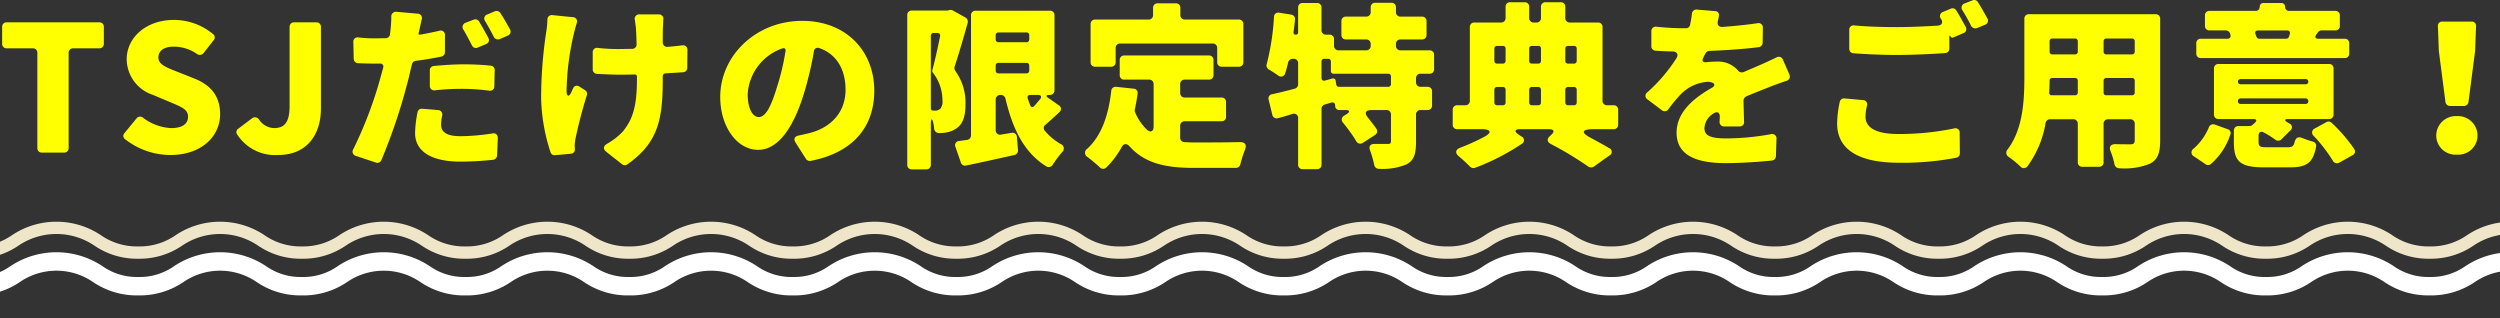
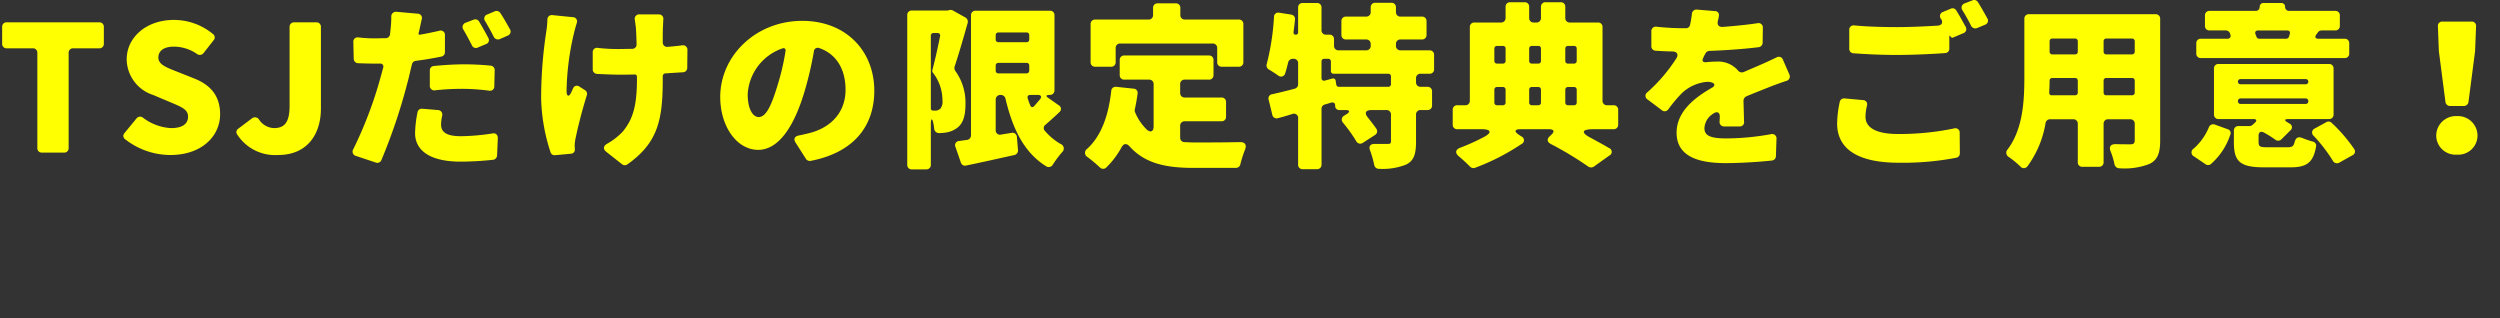
<svg xmlns="http://www.w3.org/2000/svg" width="407" height="51.844" viewBox="0 0 407 51.844">
  <rect x="0" y="0" width="407" height="51.844" fill="#333333" stroke="none" />
  <defs>
    <clipPath id="a">
-       <rect width="407" height="21" transform="translate(433 1084)" fill="#fff" stroke="#707070" stroke-width="1" />
-     </clipPath>
+       </clipPath>
  </defs>
  <g transform="translate(-433 -2375.156)">
    <path d="M-200.175,0h3.6a.709.709,0,0,0,.75-.75V-16.23a.709.709,0,0,1,.75-.75h4.23a.709.709,0,0,0,.75-.75v-2.73a.709.709,0,0,0-.75-.75H-205.9a.709.709,0,0,0-.75.75v2.73a.709.709,0,0,0,.75.75h4.23a.709.709,0,0,1,.75.75V-.75A.709.709,0,0,0-200.175,0Zm20.91.39c5.13,0,8.1-3.09,8.1-6.63,0-3-1.56-4.77-4.2-5.82l-2.64-1.05c-1.89-.75-3.21-1.2-3.21-2.37,0-1.14.96-1.77,2.52-1.77a6.648,6.648,0,0,1,3.78,1.2.758.758,0,0,0,1.05-.15l1.65-2.1a.672.672,0,0,0-.06-.96,9.97,9.97,0,0,0-6.42-2.34c-4.5,0-7.68,2.85-7.68,6.42a6.176,6.176,0,0,0,4.29,5.79l2.7,1.14c1.83.78,3,1.17,3,2.4,0,1.14-.87,1.86-2.76,1.86a8.218,8.218,0,0,1-4.56-1.68.741.741,0,0,0-1.08.12l-1.95,2.37a.657.657,0,0,0,.09.99A11.949,11.949,0,0,0-179.265.39Zm17.55,0c4.77,0,6.96-3.42,6.96-7.56V-20.46a.709.709,0,0,0-.75-.75h-3.6a.709.709,0,0,0-.75.75V-7.59c0,2.76-.9,3.6-2.55,3.6a3.046,3.046,0,0,1-2.4-1.35.784.784,0,0,0-1.17-.24L-168.2-3.9a.659.659,0,0,0-.18.96A7.351,7.351,0,0,0-161.715.39Zm37.74-20.46c-.45-.81-1.02-1.83-1.56-2.64a.744.744,0,0,0-.9-.3l-1.2.51a.705.705,0,0,0-.36,1.14c.48.81.99,1.71,1.38,2.52a.785.785,0,0,0,.99.36l1.29-.57A.7.7,0,0,0-123.975-20.07Zm-11.52.24c-1.05.24-2.07.45-3.12.63h-.06c-.15,0-.21-.06-.18-.24l.06-.24c.12-.45.27-1.26.45-2.01a.7.7,0,0,0-.69-.93l-3.39-.3a.765.765,0,0,0-.87.87,20.7,20.7,0,0,1-.15,2.25c-.03.18-.03.36-.06.57a.73.73,0,0,1-.63.6h-.06c-.54,0-1.11.03-1.65.03a22.331,22.331,0,0,1-2.79-.15.7.7,0,0,0-.84.78l.06,2.67a.743.743,0,0,0,.75.75c.78.03,1.68.06,2.79.06h.72a.491.491,0,0,1,.54.66l-.36,1.32a66.43,66.43,0,0,1-4.5,11.94.718.718,0,0,0,.42,1.11l3.24,1.08a.7.7,0,0,0,.9-.39,91.964,91.964,0,0,0,4.23-12.54c.27-.96.48-2.01.75-3.06a.734.734,0,0,1,.63-.57c1.44-.18,2.85-.42,4.14-.69a.713.713,0,0,0,.6-.72v-2.73A.7.7,0,0,0-135.5-19.83Zm7.98,1.14c-.42-.81-1.02-1.86-1.5-2.67a.71.71,0,0,0-.9-.27l-1.26.48a.741.741,0,0,0-.36,1.17c.48.81.96,1.74,1.38,2.55a.692.692,0,0,0,.93.33l1.35-.57A.671.671,0,0,0-127.515-18.69Zm-8.67,8.55a39.76,39.76,0,0,1,4.74-.24,34.267,34.267,0,0,1,4.08.3.7.7,0,0,0,.84-.75l.06-2.58a.711.711,0,0,0-.69-.75,42.724,42.724,0,0,0-4.29-.21c-1.62,0-3.42.12-4.92.27a.7.7,0,0,0-.66.72v2.46A.716.716,0,0,0-136.185-10.14Zm-2.85,3.6a19.125,19.125,0,0,0-.39,3.36c0,2.88,2.49,4.65,7.41,4.65a50.4,50.4,0,0,0,5.28-.3.743.743,0,0,0,.66-.72l.12-2.79c0-.57-.33-.87-.87-.78a35.316,35.316,0,0,1-5.16.45c-2.46,0-3.21-.75-3.21-1.92a6.944,6.944,0,0,1,.18-1.41.737.737,0,0,0-.69-.93l-2.55-.21A.7.7,0,0,0-139.035-6.54Zm43.08-10.92c-.72.09-1.5.18-2.34.24a.711.711,0,0,1-.81-.75c0-1.05,0-1.95.03-2.43.03-.39.03-.78.06-1.23a.726.726,0,0,0-.78-.87h-3.06a.728.728,0,0,0-.78.96l.15,1.14c.06.63.09,1.62.12,2.73a.709.709,0,0,1-.72.78c-.81,0-1.56.03-2.28.03a28.667,28.667,0,0,1-3.27-.18.7.7,0,0,0-.87.75v2.73a.736.736,0,0,0,.72.75c1.26.06,2.55.12,3.54.12.81,0,1.68,0,2.58-.03a.347.347,0,0,1,.36.36v.39c0,4.38-.66,6.54-2.31,8.55a10.7,10.7,0,0,1-2.55,1.98c-.63.36-.69.87-.12,1.32l2.55,2.01a.72.72,0,0,0,.87.03c5.01-3.54,5.76-7.29,5.76-13.86v-.48a.467.467,0,0,1,.45-.48l2.85-.18a.712.712,0,0,0,.69-.75l.03-2.85A.726.726,0,0,0-95.955-17.46Zm-21.93-4.2a13.854,13.854,0,0,1-.18,1.95,72.518,72.518,0,0,0-.84,10.92,30.264,30.264,0,0,0,1.53,8.73.692.692,0,0,0,.75.48l2.58-.24a.655.655,0,0,0,.63-.72l-.03-.66a7.289,7.289,0,0,1,.21-1.41c.33-1.59.96-4.14,1.77-6.72a.713.713,0,0,0-.3-.84l-.9-.57a.671.671,0,0,0-1.05.3l-.27.6c-.36.81-.75.75-.78-.12a43.37,43.37,0,0,1,1.2-9.45c.09-.42.27-1.05.45-1.65a.693.693,0,0,0-.63-.99l-3.3-.33A.712.712,0,0,0-117.885-21.66Zm42.84,23.01c7.02-1.35,10.38-5.64,10.38-11.43,0-6.42-4.56-11.37-11.73-11.37-7.56,0-13.35,5.7-13.35,12.39,0,4.8,2.7,8.61,6.18,8.61,3.33,0,5.85-3.81,7.53-9.45a56.376,56.376,0,0,0,1.53-6.54.637.637,0,0,1,.9-.57c2.76.96,4.26,3.42,4.26,6.78,0,3.69-2.4,6.21-6,7.08-.51.12-.99.24-1.59.36-.69.12-.93.57-.54,1.17l1.68,2.64A.754.754,0,0,0-75.045,1.35Zm-5.43-12.12c-.99,3.27-1.86,4.98-3,4.98-.96,0-1.8-1.29-1.8-3.72a8.382,8.382,0,0,1,5.61-7.44c.39-.15.63.06.54.48A38.7,38.7,0,0,1-80.475-10.77ZM-52.4-23.22l-.18.06h-.06l-.12.03h-5.79a.709.709,0,0,0-.75.75V1.98a.709.709,0,0,0,.75.75h2.34a.709.709,0,0,0,.75-.75V-4.68c0-.93.24-.99.42-.06a8.086,8.086,0,0,1,.12.84.783.783,0,0,0,.78.72A6.508,6.508,0,0,0-53-3.27a4.085,4.085,0,0,0,1.74-.69c1.02-.72,1.44-1.92,1.44-3.99a8.8,8.8,0,0,0-1.65-5.34.877.877,0,0,1-.12-.72c.69-2.04,1.47-4.77,2.13-7.11a.786.786,0,0,0-.36-.87l-2.04-1.14A.9.9,0,0,0-52.4-23.22Zm16.29,13.83a.733.733,0,0,0,.78-.75V-22.35a.709.709,0,0,0-.75-.75h-12.09a.709.709,0,0,0-.75.75V-2.82a.747.747,0,0,1-.63.75l-1.29.18a.679.679,0,0,0-.6.99l.87,2.52a.7.7,0,0,0,.87.48c2.34-.48,5.16-1.11,7.86-1.71a.757.757,0,0,0,.57-.81l-.18-2.13a.719.719,0,0,0-.9-.66L-44-2.94a.707.707,0,0,1-.9-.75V-8.67a.753.753,0,0,1,.81-.72.777.777,0,0,1,.78.6c1.17,4.95,3.03,8.79,6.66,11.04a.759.759,0,0,0,1.05-.3A18.391,18.391,0,0,1-34.1-.06a.79.79,0,0,0-.24-1.35,9.747,9.747,0,0,1-2.55-2.13.641.641,0,0,1,.09-.99c.72-.63,1.5-1.32,2.25-2.04a.674.674,0,0,0-.09-1.14l-1.71-1.2c-.42-.27-.36-.48.18-.48Zm-3.33-9.72v.69a.425.425,0,0,1-.45.45h-4.56a.425.425,0,0,1-.45-.45v-.69a.425.425,0,0,1,.45-.45h4.56A.425.425,0,0,1-39.435-19.11Zm-15.57-.36h.6a.418.418,0,0,1,.45.54c-.36,1.83-.84,3.96-1.26,5.52a.478.478,0,0,0,.09.39,7.3,7.3,0,0,1,1.56,4.5,1.879,1.879,0,0,1-.39,1.44h-.06a1,1,0,0,1-.72.24h-.36a.347.347,0,0,1-.36-.36V-19.02A.425.425,0,0,1-55.005-19.47Zm10.56,4.86h4.56a.425.425,0,0,1,.45.45v.81a.425.425,0,0,1-.45.45h-4.56a.425.425,0,0,1-.45-.45v-.81A.425.425,0,0,1-44.445-14.61Zm6.78,5.91c-.3.36-.6.72-.93,1.08-.27.33-.57.27-.69-.12a9.046,9.046,0,0,1-.39-1.08c-.12-.33.06-.57.42-.57h1.23C-37.515-9.39-37.365-9.09-37.665-8.7Zm13.05-9.06h15.03a.709.709,0,0,1,.75.75v2.28a.709.709,0,0,0,.75.75h2.76a.709.709,0,0,0,.75-.75v-6.18a.709.709,0,0,0-.75-.75h-8.76a.709.709,0,0,1-.75-.75v-1.14a.709.709,0,0,0-.75-.75h-2.94a.709.709,0,0,0-.75.75v1.14a.709.709,0,0,1-.75.75H-28.7a.709.709,0,0,0-.75.75v6.18a.709.709,0,0,0,.75.75h2.58a.709.709,0,0,0,.75-.75v-2.28A.709.709,0,0,1-24.615-17.76Zm10.5,12.66h5.97a.709.709,0,0,0,.75-.75V-8.22a.709.709,0,0,0-.75-.75h-5.97a.709.709,0,0,1-.75-.75v-1.41a.709.709,0,0,1,.75-.75h3.93a.709.709,0,0,0,.75-.75v-2.43a.709.709,0,0,0-.75-.75h-13.77a.709.709,0,0,0-.75.75v2.43a.709.709,0,0,0,.75.75h4.02a.709.709,0,0,1,.75.75v6.87c0,.78-.45,1.05-1.05.57a8.282,8.282,0,0,1-1.98-2.91.755.755,0,0,1-.03-.45c.18-.81.33-1.65.45-2.55a.675.675,0,0,0-.66-.81l-2.82-.3a.711.711,0,0,0-.81.69c-.45,3.96-1.59,7.26-3.9,9.39a.787.787,0,0,0,.03,1.35,23.771,23.771,0,0,1,2.01,1.68.726.726,0,0,0,1.05.03,13.986,13.986,0,0,0,2.46-3.24c.36-.72.87-.75,1.38-.15,2.55,2.79,6,3.45,10.44,3.45h6.81a.743.743,0,0,0,.75-.63,19.159,19.159,0,0,1,.75-2.34c.3-.78.03-1.23-.81-1.23-2.4.06-5.79.06-7.26.06-.63,0-1.23-.03-1.83-.06a.7.7,0,0,1-.66-.72V-4.35A.709.709,0,0,1-14.115-5.1Zm40.59-8.49V-15.9a.709.709,0,0,0-.75-.75h-4.71a.709.709,0,0,1-.75-.75v-.27a.709.709,0,0,1,.75-.75h3.48a.709.709,0,0,0,.75-.75v-2.22a.709.709,0,0,0-.75-.75h-3.48a.709.709,0,0,1-.75-.75v-.75a.709.709,0,0,0-.75-.75H16.9a.709.709,0,0,0-.75.75v.75a.709.709,0,0,1-.75.75h-3.27a.709.709,0,0,0-.75.75v2.22a.709.709,0,0,0,.75.75H15.4a.709.709,0,0,1,.75.75v.27a.709.709,0,0,1-.75.75h-4.47a.709.709,0,0,1-.75-.75v-1.05a.709.709,0,0,0-.75-.75h-.54a.709.709,0,0,1-.75-.75v-3.66a.709.709,0,0,0-.75-.75H5.085a.709.709,0,0,0-.75.75v4.02a.362.362,0,0,1-.39.39.331.331,0,0,1-.36-.36v-.06c.09-.69.18-1.35.24-2.04a.717.717,0,0,0-.63-.81l-1.92-.3a.689.689,0,0,0-.87.69,39.6,39.6,0,0,1-1.17,7.62.773.773,0,0,0,.33.93c.48.27,1.02.63,1.5.96a.7.7,0,0,0,1.17-.36c.18-.54.33-1.14.48-1.77a.774.774,0,0,1,.75-.57h.15a.693.693,0,0,1,.72.72v3.42a.738.738,0,0,1-.54.72c-1.35.36-2.58.66-3.66.9a.689.689,0,0,0-.6.9l.6,2.46a.709.709,0,0,0,.93.54c.72-.18,1.5-.42,2.28-.66a.692.692,0,0,1,.99.72v7.5a.709.709,0,0,0,.75.75h2.31a.709.709,0,0,0,.75-.75V-7.11a.714.714,0,0,1,.54-.72l.99-.3c.42-.12.69.06.69.48a.662.662,0,0,0,.72.72h.9c.78,0,.87.27.21.69L11.8-6a.725.725,0,0,0-.15,1.14,25.084,25.084,0,0,1,2.13,2.97.742.742,0,0,0,1.14.27l1.95-1.26a.7.7,0,0,0,.21-.99c-.36-.54-.87-1.17-1.35-1.8-.66-.75-.45-1.26.57-1.26h2.4a.709.709,0,0,1,.75.75v4.32c0,.39-.15.45-.6.45h-2.04c-.75-.03-1.02.42-.75,1.08a17.97,17.97,0,0,1,.66,2.31.756.756,0,0,0,.78.66,10.309,10.309,0,0,0,4.41-.69c1.29-.63,1.62-1.74,1.62-3.72V-6.18a.709.709,0,0,1,.75-.75h1.11a.709.709,0,0,0,.75-.75V-9.96a.709.709,0,0,0-.75-.75h-1.11a.709.709,0,0,1-.75-.75v-.63a.709.709,0,0,1,.75-.75h1.44A.709.709,0,0,0,26.475-13.59ZM19-10.71h-8.01a.43.43,0,0,1-.45-.39l-.09-.57a.423.423,0,0,0-.54-.39l-1.2.33a.42.42,0,0,1-.57-.45v-2.64a.425.425,0,0,1,.45-.45h.63a.425.425,0,0,1,.45.45v1.53a.425.425,0,0,0,.45.45H19a.425.425,0,0,1,.45.45v1.23A.425.425,0,0,1,19-10.71Zm36.69,3h-1.05a.709.709,0,0,1-.75-.75V-20.43a.709.709,0,0,0-.75-.75h-4.56a.709.709,0,0,1-.75-.75v-1.8a.709.709,0,0,0-.75-.75h-2.46a.709.709,0,0,0-.75.75v1.8a.709.709,0,0,1-.75.75H42.7a.709.709,0,0,1-.75-.75v-1.8a.709.709,0,0,0-.75-.75h-2.34a.709.709,0,0,0-.75.75v1.8a.709.709,0,0,1-.75.75h-4.32a.709.709,0,0,0-.75.75V-8.46a.709.709,0,0,1-.75.75h-1.29a.709.709,0,0,0-.75.75v2.4a.709.709,0,0,0,.75.75h3.99c1.53,0,1.68.57.36,1.26a34.125,34.125,0,0,1-3.84,1.74c-.81.3-.93.84-.27,1.41.66.54,1.32,1.17,1.83,1.68a.769.769,0,0,0,.78.21,36.465,36.465,0,0,0,7.62-3.9.662.662,0,0,0,0-1.2l-.45-.3c-.81-.54-.69-.9.27-.9h4.62c.84,0,.99.39.36.93l-.21.21c-.51.45-.45.93.15,1.26a56.472,56.472,0,0,1,6.12,3.69.817.817,0,0,0,.9,0L55,.48a.663.663,0,0,0-.06-1.23c-.81-.48-1.8-1.02-2.85-1.59-1.77-.9-1.65-1.47.36-1.47h3.24a.709.709,0,0,0,.75-.75v-2.4A.709.709,0,0,0,55.695-7.71Zm-17.58-9.21v1.98a.425.425,0,0,1-.45.45h-.93a.425.425,0,0,1-.45-.45v-1.98a.425.425,0,0,1,.45-.45h.93A.425.425,0,0,1,38.115-16.92Zm5.76,0v1.98a.425.425,0,0,1-.45.45H42.4a.425.425,0,0,1-.45-.45v-1.98a.425.425,0,0,1,.45-.45h1.02A.425.425,0,0,1,43.875-16.92Zm5.82,0v1.98a.425.425,0,0,1-.45.45h-.96a.425.425,0,0,1-.45-.45v-1.98a.425.425,0,0,1,.45-.45h.96A.425.425,0,0,1,49.695-16.92Zm-12.96,6.24h.93a.425.425,0,0,1,.45.45v2.07a.425.425,0,0,1-.45.45h-.93a.425.425,0,0,1-.45-.45v-2.07A.425.425,0,0,1,36.735-10.68Zm6.69,2.97H42.4a.425.425,0,0,1-.45-.45v-2.07a.425.425,0,0,1,.45-.45h1.02a.425.425,0,0,1,.45.45v2.07A.425.425,0,0,1,43.425-7.71Zm4.86-2.97h.96a.425.425,0,0,1,.45.45v2.07a.425.425,0,0,1-.45.45h-.96a.425.425,0,0,1-.45-.45v-2.07A.425.425,0,0,1,48.285-10.68Zm28.65,5.64-.09-3.39a.8.8,0,0,1,.45-.72c1.32-.57,2.52-1.02,3.48-1.41.81-.33,2.04-.78,3.03-1.11a.737.737,0,0,0,.51-1.05l-1.05-2.4a.709.709,0,0,0-1.02-.39c-.93.45-1.89.9-2.88,1.32-.81.36-1.56.66-2.43,1.05a.807.807,0,0,1-1.02-.27,4.26,4.26,0,0,0-3.36-1.41c-.45,0-1.11.03-1.68.09-.66.09-.87-.21-.54-.75v-.06c.09-.21.21-.39.3-.57a.805.805,0,0,1,.66-.45c2.64-.09,5.61-.3,8.01-.6a.747.747,0,0,0,.66-.75l.03-2.4a.707.707,0,0,0-.9-.75c-1.8.27-3.72.45-5.64.6-.66.03-.93-.36-.78-.99a5.674,5.674,0,0,0,.15-.69v-.06a.645.645,0,0,0-.66-.84l-2.88-.24a.741.741,0,0,0-.84.72,16.806,16.806,0,0,1-.3,1.77.648.648,0,0,1-.66.54h-.57a40.8,40.8,0,0,1-4.2-.24.726.726,0,0,0-.87.78v2.37a.707.707,0,0,0,.66.75c.9.06,1.92.12,2.79.12.72.03,1.02.48.63,1.11a26.539,26.539,0,0,1-4.74,5.55.688.688,0,0,0,.06,1.17l2.31,1.74a.709.709,0,0,0,1.05-.15,25.071,25.071,0,0,1,2.16-2.58,6.8,6.8,0,0,1,4.17-1.89,2.129,2.129,0,0,1,.87.15c.45.18.36.57-.09.81-2.91,1.65-5.76,3.93-5.76,7.32,0,3.75,3.33,4.95,7.98,4.95,2.49,0,5.64-.21,7.53-.42a.714.714,0,0,0,.66-.69l.09-2.82a.706.706,0,0,0-.9-.78,41,41,0,0,1-7.29.69c-2.64,0-3.54-.48-3.54-1.68A2.951,2.951,0,0,1,71.9-6.33c.66-.48,1.14-.21,1.08.6,0,.24-.03.45-.03.66a.711.711,0,0,0,.75.81h2.49A.689.689,0,0,0,76.935-5.04Zm35.58-18.09c.48.78.99,1.68,1.38,2.49a.785.785,0,0,0,.99.36l1.29-.54a.7.7,0,0,0,.36-1.05c-.45-.81-1.02-1.83-1.53-2.64a.71.71,0,0,0-.9-.27l-1.23.48A.727.727,0,0,0,112.515-23.13Zm-3.48,1.41c.33.54.09.99-.54,1.05-2.04.12-4.5.24-6.63.24-2.67,0-5.01-.09-6.96-.27a.7.7,0,0,0-.84.75v3.03a.712.712,0,0,0,.69.75c2.13.15,4.41.27,7.14.27,2.43,0,5.7-.15,7.77-.3a.711.711,0,0,0,.69-.75v-1.92c0-.18.06-.24.15-.09.03.03.03.06.06.06a.31.31,0,0,0,.45.15l1.62-.69a.7.7,0,0,0,.39-1.02c-.45-.81-1.02-1.86-1.53-2.67a.691.691,0,0,0-.9-.3l-1.23.51a.727.727,0,0,0-.36,1.17ZM92.505-8.22a17.5,17.5,0,0,0-.42,3.48c0,4.05,3.21,6.39,10.05,6.39a46.108,46.108,0,0,0,9.33-.81.713.713,0,0,0,.6-.72l-.03-3.3a.7.7,0,0,0-.93-.75,43.662,43.662,0,0,1-9.12.9c-3.84,0-5.28-1.2-5.28-2.79a7.662,7.662,0,0,1,.24-1.83.685.685,0,0,0-.66-.9l-2.97-.27A.717.717,0,0,0,92.505-8.22Zm51.42-14.31h-20.61a.709.709,0,0,0-.75.75v9.45c0,3.75-.18,8.43-2.73,11.82a.787.787,0,0,0,.21,1.23,15.794,15.794,0,0,1,1.86,1.53.731.731,0,0,0,1.17-.03,16.364,16.364,0,0,0,2.94-7.02.743.743,0,0,1,.75-.63h3.75a.709.709,0,0,1,.75.75V1.56a.709.709,0,0,0,.75.75h2.7a.709.709,0,0,0,.75-.75V-4.68a.709.709,0,0,1,.75-.75h3.57a.709.709,0,0,1,.75.75v2.67c0,.51-.21.66-.72.66-.36,0-1.38,0-2.4-.03-.81,0-1.11.42-.81,1.17a11.883,11.883,0,0,1,.63,2.1.8.8,0,0,0,.78.66,11.191,11.191,0,0,0,4.95-.72c1.26-.63,1.71-1.71,1.71-3.78V-21.78A.709.709,0,0,0,143.925-22.53Zm-12.66,4.41v1.68a.425.425,0,0,1-.45.45h-3.69a.425.425,0,0,1-.45-.45v-1.68a.425.425,0,0,1,.45-.45h3.69A.425.425,0,0,1,131.265-18.12Zm8.82,2.13h-4.17a.425.425,0,0,1-.45-.45v-1.68a.425.425,0,0,1,.45-.45h4.17a.425.425,0,0,1,.45.45v1.68A.425.425,0,0,1,140.085-15.99Zm-13.47,6.18c.03-.66.06-1.29.06-1.89a.425.425,0,0,1,.45-.45h3.69a.425.425,0,0,1,.45.45v1.92a.425.425,0,0,1-.45.45h-3.75A.407.407,0,0,1,126.615-9.81Zm8.85.03V-11.7a.425.425,0,0,1,.45-.45h4.17a.425.425,0,0,1,.45.45v1.92a.425.425,0,0,1-.45.45h-4.17A.425.425,0,0,1,135.465-9.78Zm39.24-8.76h-4.26c-.51,0-.63-.27-.36-.66l.24-.33c.03-.03.03-.03.03-.06a.783.783,0,0,1,.6-.3h2.22a.709.709,0,0,0,.75-.75v-1.68a.709.709,0,0,0-.75-.75h-7.5a.63.63,0,0,1-.66-.66.615.615,0,0,0-.63-.63h-2.85a.623.623,0,0,0-.66.63.623.623,0,0,1-.63.66h-7.53a.709.709,0,0,0-.75.75v1.68a.709.709,0,0,0,.75.75h2.64a.74.74,0,0,1,.69.48l.06.18c.12.42-.06.69-.51.69h-4.29a.709.709,0,0,0-.75.75v1.65a.709.709,0,0,0,.75.75h23.4a.709.709,0,0,0,.75-.75v-1.65A.709.709,0,0,0,174.705-18.54Zm-8.94-.72-.12.39a.481.481,0,0,1-.42.33h-4.44a.478.478,0,0,1-.45-.36,3.365,3.365,0,0,0-.15-.39c-.12-.36.06-.6.45-.6h4.68C165.735-19.89,165.885-19.65,165.765-19.26ZM162.135-.87c-1.2,0-1.44-.09-1.44-.9v-.99c0-.57.36-.78.87-.51a16.765,16.765,0,0,1,1.86,1.17.745.745,0,0,0,1.02-.09l1.41-1.41a.647.647,0,0,0-.09-1.11l-.3-.18c-.63-.36-.6-.57.15-.57h6.54a.709.709,0,0,0,.75-.75v-7.47a.709.709,0,0,0-.75-.75h-17.97a.709.709,0,0,0-.75.75v7.47a.709.709,0,0,0,.75.75h5.7c.48,0,.57.24.24.57l-.39.36a.783.783,0,0,1-.51.21h-1.8a.709.709,0,0,0-.75.75v1.86c0,3.12.93,4.11,4.95,4.11h4.2c2.67,0,3.75-.72,4.23-3.36a.679.679,0,0,0-.57-.84c-.54-.15-1.11-.36-1.65-.57-.72-.3-1.11-.03-1.29.72-.15.63-.45.78-1.11.78Zm-4.38-11.1h10.62a.41.41,0,0,1,.42.42.41.41,0,0,1-.42.42h-10.62a.41.41,0,0,1-.42-.42A.41.41,0,0,1,157.755-11.97Zm.03,3.15h10.56a.425.425,0,0,1,.45.45.425.425,0,0,1-.45.45h-10.56a.425.425,0,0,1-.45-.45A.425.425,0,0,1,157.785-8.82Zm11.88,6.09a25.355,25.355,0,0,1,3.12,4.05.762.762,0,0,0,1.08.3L176,.42a.664.664,0,0,0,.27-.99,25.311,25.311,0,0,0-3.69-4.29.721.721,0,0,0-.87-.09l-1.86,1.02A.709.709,0,0,0,169.665-2.73ZM152.9,1.89a10.811,10.811,0,0,0,3.18-4.77.651.651,0,0,0-.42-.93l-2.07-.75a.753.753,0,0,0-.99.45,9.347,9.347,0,0,1-2.46,3.45A.726.726,0,0,0,150.2.63l1.86,1.26A.721.721,0,0,0,152.9,1.89Zm38.97-9.48h2.25a.747.747,0,0,0,.75-.66l1.08-8.31v-.06l.15-3.93a.689.689,0,0,0-.75-.78h-4.71a.689.689,0,0,0-.75.78l.15,3.93v.06l1.08,8.31A.747.747,0,0,0,191.865-7.59Zm1.11,7.92a3.125,3.125,0,0,0,3.36-3.12,3.184,3.184,0,0,0-3.36-3.15,3.184,3.184,0,0,0-3.36,3.15A3.125,3.125,0,0,0,192.975.33Z" transform="translate(640 2400)" fill="#ffff01" />
    <g transform="translate(0 1322)" clip-path="url(#a)">
      <path d="M813.01,10.28a12.726,12.726,0,0,1-7.443-2.228,10.562,10.562,0,0,0-11.786,0,12.726,12.726,0,0,1-7.443,2.228A12.713,12.713,0,0,1,778.9,8.052a10.55,10.55,0,0,0-11.778,0,12.717,12.717,0,0,1-7.44,2.228,12.714,12.714,0,0,1-7.44-2.229,10.543,10.543,0,0,0-11.773,0,12.705,12.705,0,0,1-7.437,2.229,12.714,12.714,0,0,1-7.44-2.228,10.547,10.547,0,0,0-11.776,0,12.711,12.711,0,0,1-7.439,2.229,12.712,12.712,0,0,1-7.439-2.229,10.547,10.547,0,0,0-11.776,0,12.713,12.713,0,0,1-7.438,2.228,12.712,12.712,0,0,1-7.439-2.229,10.544,10.544,0,0,0-11.774,0,12.709,12.709,0,0,1-7.438,2.229,12.709,12.709,0,0,1-7.438-2.229,10.544,10.544,0,0,0-11.774,0,12.712,12.712,0,0,1-7.439,2.229,12.709,12.709,0,0,1-7.438-2.229,10.539,10.539,0,0,0-11.771,0,12.7,12.7,0,0,1-7.435,2.229,12.709,12.709,0,0,1-7.438-2.229,10.542,10.542,0,0,0-11.773,0,12.709,12.709,0,0,1-7.438,2.229A12.711,12.711,0,0,1,565.7,8.051a10.542,10.542,0,0,0-11.773,0,12.709,12.709,0,0,1-7.438,2.229,12.709,12.709,0,0,1-7.438-2.229,10.544,10.544,0,0,0-11.774,0,12.712,12.712,0,0,1-7.439,2.229A12.709,12.709,0,0,1,512.4,8.052a10.542,10.542,0,0,0-11.773,0,12.708,12.708,0,0,1-7.438,2.229,12.709,12.709,0,0,1-7.438-2.229,10.542,10.542,0,0,0-11.773,0,12.709,12.709,0,0,1-7.438,2.229A12.706,12.706,0,0,1,459.1,8.051a10.542,10.542,0,0,0-11.773,0,12.709,12.709,0,0,1-7.437,2.228,12.707,12.707,0,0,1-7.437-2.228,10.542,10.542,0,0,0-11.773,0,12.712,12.712,0,0,1-7.439,2.229,12.705,12.705,0,0,1-7.437-2.229,10.539,10.539,0,0,0-11.771,0A12.709,12.709,0,0,1,386.6,10.28a12.706,12.706,0,0,1-7.437-2.229,10.539,10.539,0,0,0-11.771,0,12.705,12.705,0,0,1-7.437,2.229,12.708,12.708,0,0,1-7.438-2.229,10.538,10.538,0,0,0-11.769,0,12.705,12.705,0,0,1-7.437,2.229,12.707,12.707,0,0,1-7.437-2.228,10.539,10.539,0,0,0-11.77,0,12.706,12.706,0,0,1-7.437,2.229,12.7,12.7,0,0,1-7.436-2.229,10.537,10.537,0,0,0-11.769,0,12.706,12.706,0,0,1-7.437,2.229,12.706,12.706,0,0,1-7.437-2.229,10.537,10.537,0,0,0-11.769,0,12.7,12.7,0,0,1-7.435,2.229,12.706,12.706,0,0,1-7.437-2.229,10.539,10.539,0,0,0-11.77,0,12.709,12.709,0,0,1-7.438,2.229A12.7,12.7,0,0,1,219.3,8.051a10.534,10.534,0,0,0-11.767,0A12.7,12.7,0,0,1,200.1,10.28a12.706,12.706,0,0,1-7.437-2.229,10.538,10.538,0,0,0-11.769,0,12.708,12.708,0,0,1-7.438,2.229,12.7,12.7,0,0,1-7.435-2.229,10.534,10.534,0,0,0-11.767,0,12.7,12.7,0,0,1-7.434,2.229,12.7,12.7,0,0,1-7.436-2.229,10.536,10.536,0,0,0-11.768,0,12.7,12.7,0,0,1-7.436,2.229,12.706,12.706,0,0,1-7.437-2.229,10.534,10.534,0,0,0-11.767,0,12.7,12.7,0,0,1-7.434,2.229A12.7,12.7,0,0,1,86.11,8.051a10.531,10.531,0,0,0-11.765,0A12.7,12.7,0,0,1,66.91,10.28a12.7,12.7,0,0,1-7.436-2.229,9.771,9.771,0,0,0-5.884-1.8v-3a12.7,12.7,0,0,1,7.436,2.229,9.772,9.772,0,0,0,5.884,1.8,9.769,9.769,0,0,0,5.883-1.8,13.514,13.514,0,0,1,14.869,0,9.767,9.767,0,0,0,5.882,1.8,9.766,9.766,0,0,0,5.882-1.8,13.517,13.517,0,0,1,14.871,0,9.775,9.775,0,0,0,5.885,1.8,9.773,9.773,0,0,0,5.884-1.8,13.519,13.519,0,0,1,14.872,0,9.772,9.772,0,0,0,5.884,1.8,9.767,9.767,0,0,0,5.882-1.8,13.517,13.517,0,0,1,14.871,0,9.77,9.77,0,0,0,5.883,1.8,9.777,9.777,0,0,0,5.886-1.8,13.521,13.521,0,0,1,14.872,0,9.774,9.774,0,0,0,5.885,1.8,9.769,9.769,0,0,0,5.883-1.8,13.517,13.517,0,0,1,14.871,0,9.77,9.77,0,0,0,5.883,1.8,9.778,9.778,0,0,0,5.886-1.8,13.522,13.522,0,0,1,14.873,0,9.774,9.774,0,0,0,5.885,1.8,9.769,9.769,0,0,0,5.883-1.8,13.52,13.52,0,0,1,14.873,0,9.774,9.774,0,0,0,5.885,1.8,9.774,9.774,0,0,0,5.885-1.8,13.52,13.52,0,0,1,14.873,0,9.772,9.772,0,0,0,5.884,1.8,9.774,9.774,0,0,0,5.885-1.8,13.522,13.522,0,0,1,14.874,0,9.775,9.775,0,0,0,5.885,1.8,9.774,9.774,0,0,0,5.885-1.8,13.521,13.521,0,0,1,14.872,0,9.777,9.777,0,0,0,5.886,1.8,9.774,9.774,0,0,0,5.885-1.8,13.522,13.522,0,0,1,14.874,0,9.775,9.775,0,0,0,5.885,1.8,9.778,9.778,0,0,0,5.886-1.8,13.522,13.522,0,0,1,14.873,0,9.775,9.775,0,0,0,5.885,1.8,9.779,9.779,0,0,0,5.887-1.8,13.525,13.525,0,0,1,14.875,0,9.775,9.775,0,0,0,5.885,1.8,9.778,9.778,0,0,0,5.886-1.8,13.525,13.525,0,0,1,14.875,0,9.775,9.775,0,0,0,5.885,1.8,9.778,9.778,0,0,0,5.886-1.8,13.526,13.526,0,0,1,14.875,0,9.777,9.777,0,0,0,5.886,1.8,9.777,9.777,0,0,0,5.886-1.8,13.525,13.525,0,0,1,14.875,0,9.778,9.778,0,0,0,5.886,1.8,9.781,9.781,0,0,0,5.887-1.8,13.527,13.527,0,0,1,14.876,0,9.777,9.777,0,0,0,5.886,1.8,9.778,9.778,0,0,0,5.886-1.8,13.526,13.526,0,0,1,14.875,0,9.779,9.779,0,0,0,5.887,1.8,9.778,9.778,0,0,0,5.886-1.8,13.525,13.525,0,0,1,14.875,0,9.777,9.777,0,0,0,5.886,1.8,9.77,9.77,0,0,0,5.883-1.8,13.522,13.522,0,0,1,14.874,0,9.777,9.777,0,0,0,5.886,1.8,9.781,9.781,0,0,0,5.887-1.8,13.527,13.527,0,0,1,14.876,0,9.778,9.778,0,0,0,5.886,1.8,9.777,9.777,0,0,0,5.886-1.8,13.527,13.527,0,0,1,14.876,0,9.78,9.78,0,0,0,5.887,1.8,9.781,9.781,0,0,0,5.887-1.8,13.53,13.53,0,0,1,14.878,0,9.781,9.781,0,0,0,5.887,1.8,9.781,9.781,0,0,0,5.887-1.8,13.53,13.53,0,0,1,14.878,0,9.783,9.783,0,0,0,5.889,1.8,9.774,9.774,0,0,0,5.885-1.8,13.526,13.526,0,0,1,14.875,0,9.782,9.782,0,0,0,5.888,1.8,9.786,9.786,0,0,0,5.89-1.8,13.533,13.533,0,0,1,14.88,0,9.781,9.781,0,0,0,5.887,1.8,9.794,9.794,0,0,0,5.893-1.8,13.545,13.545,0,0,1,14.886,0,9.794,9.794,0,0,0,5.893,1.8Z" transform="translate(255.41 1090.97)" fill="#fff" />
      <path d="M813.01,9.78a12.3,12.3,0,0,1-7.185-2.156,11.059,11.059,0,0,0-12.3,0,12.3,12.3,0,0,1-7.185,2.156,12.283,12.283,0,0,1-7.18-2.156,11.047,11.047,0,0,0-12.295,0,12.289,12.289,0,0,1-7.182,2.156A12.285,12.285,0,0,1,752.5,7.623a11.039,11.039,0,0,0-12.29,0,12.277,12.277,0,0,1-7.178,2.157,12.285,12.285,0,0,1-7.181-2.156,11.044,11.044,0,0,0-12.293,0,12.282,12.282,0,0,1-7.18,2.157,12.283,12.283,0,0,1-7.18-2.156,11.044,11.044,0,0,0-12.293,0,12.282,12.282,0,0,1-7.18,2.156,12.283,12.283,0,0,1-7.18-2.156,11.041,11.041,0,0,0-12.291,0,12.279,12.279,0,0,1-7.179,2.157A12.279,12.279,0,0,1,645.9,7.623a11.041,11.041,0,0,0-12.291,0,12.282,12.282,0,0,1-7.18,2.157,12.279,12.279,0,0,1-7.179-2.157,11.036,11.036,0,0,0-12.288,0,12.271,12.271,0,0,1-7.176,2.157A12.279,12.279,0,0,1,592.6,7.623a11.039,11.039,0,0,0-12.29,0,12.279,12.279,0,0,1-7.179,2.157,12.282,12.282,0,0,1-7.18-2.157,11.039,11.039,0,0,0-12.29,0,12.279,12.279,0,0,1-7.179,2.157,12.279,12.279,0,0,1-7.179-2.157,11.041,11.041,0,0,0-12.291,0,12.282,12.282,0,0,1-7.18,2.156,12.28,12.28,0,0,1-7.179-2.156,11.039,11.039,0,0,0-12.29,0,12.279,12.279,0,0,1-7.179,2.157,12.279,12.279,0,0,1-7.179-2.157,11.039,11.039,0,0,0-12.29,0,12.279,12.279,0,0,1-7.179,2.157,12.277,12.277,0,0,1-7.178-2.157,11.039,11.039,0,0,0-12.29,0,12.28,12.28,0,0,1-7.179,2.156,12.277,12.277,0,0,1-7.178-2.156,11.039,11.039,0,0,0-12.29,0,12.282,12.282,0,0,1-7.18,2.157,12.277,12.277,0,0,1-7.178-2.157,11.036,11.036,0,0,0-12.288,0A12.279,12.279,0,0,1,386.6,9.78a12.277,12.277,0,0,1-7.178-2.157,11.035,11.035,0,0,0-12.288,0,12.277,12.277,0,0,1-7.178,2.157,12.279,12.279,0,0,1-7.179-2.157,11.034,11.034,0,0,0-12.287,0,12.276,12.276,0,0,1-7.178,2.157,12.277,12.277,0,0,1-7.178-2.156,11.036,11.036,0,0,0-12.288,0,12.276,12.276,0,0,1-7.178,2.157,12.274,12.274,0,0,1-7.177-2.157,11.034,11.034,0,0,0-12.286,0,12.277,12.277,0,0,1-7.178,2.157,12.276,12.276,0,0,1-7.178-2.157,11.034,11.034,0,0,0-12.287,0,12.271,12.271,0,0,1-7.176,2.157,12.276,12.276,0,0,1-7.178-2.157,11.036,11.036,0,0,0-12.288,0,12.279,12.279,0,0,1-7.179,2.157,12.271,12.271,0,0,1-7.176-2.157,11.031,11.031,0,0,0-12.285,0A12.271,12.271,0,0,1,200.1,9.78a12.276,12.276,0,0,1-7.178-2.157,11.034,11.034,0,0,0-12.286,0,12.279,12.279,0,0,1-7.179,2.157,12.271,12.271,0,0,1-7.176-2.157,11.03,11.03,0,0,0-12.284,0,12.269,12.269,0,0,1-7.175,2.157,12.272,12.272,0,0,1-7.177-2.157,11.032,11.032,0,0,0-12.286,0,12.274,12.274,0,0,1-7.177,2.156A12.276,12.276,0,0,1,113,7.623a11.031,11.031,0,0,0-12.285,0A12.268,12.268,0,0,1,93.544,9.78a12.269,12.269,0,0,1-7.175-2.157,11.027,11.027,0,0,0-12.282,0A12.271,12.271,0,0,1,66.91,9.78a12.274,12.274,0,0,1-7.177-2.157A10.306,10.306,0,0,0,53.59,5.755v-2a12.274,12.274,0,0,1,7.177,2.157A10.307,10.307,0,0,0,66.91,7.78a10.3,10.3,0,0,0,6.142-1.868,13.016,13.016,0,0,1,14.352,0A10.3,10.3,0,0,0,93.544,7.78a10.3,10.3,0,0,0,6.141-1.868,13.019,13.019,0,0,1,14.354,0,10.309,10.309,0,0,0,6.144,1.868,10.307,10.307,0,0,0,6.143-1.868,13.021,13.021,0,0,1,14.354,0,10.306,10.306,0,0,0,6.143,1.868,10.3,10.3,0,0,0,6.141-1.868,13.019,13.019,0,0,1,14.354,0,10.3,10.3,0,0,0,6.142,1.868A10.312,10.312,0,0,0,179.6,5.911a13.023,13.023,0,0,1,14.355,0A10.309,10.309,0,0,0,200.1,7.78a10.3,10.3,0,0,0,6.142-1.868,13.019,13.019,0,0,1,14.354,0,10.3,10.3,0,0,0,6.142,1.868,10.313,10.313,0,0,0,6.145-1.868,13.024,13.024,0,0,1,14.356,0,10.309,10.309,0,0,0,6.144,1.868,10.3,10.3,0,0,0,6.142-1.868,13.023,13.023,0,0,1,14.356,0,10.309,10.309,0,0,0,6.144,1.868,10.309,10.309,0,0,0,6.144-1.868,13.023,13.023,0,0,1,14.355,0,10.307,10.307,0,0,0,6.143,1.868,10.308,10.308,0,0,0,6.144-1.868,13.025,13.025,0,0,1,14.356,0,10.31,10.31,0,0,0,6.144,1.868,10.308,10.308,0,0,0,6.144-1.868,13.023,13.023,0,0,1,14.355,0,10.311,10.311,0,0,0,6.145,1.868A10.309,10.309,0,0,0,366.1,5.912a13.024,13.024,0,0,1,14.356,0A10.309,10.309,0,0,0,386.6,7.78a10.312,10.312,0,0,0,6.145-1.868,13.025,13.025,0,0,1,14.356,0,10.309,10.309,0,0,0,6.144,1.868,10.315,10.315,0,0,0,6.146-1.868,13.028,13.028,0,0,1,14.358,0,10.31,10.31,0,0,0,6.144,1.868,10.313,10.313,0,0,0,6.145-1.868,13.027,13.027,0,0,1,14.358,0,10.309,10.309,0,0,0,6.144,1.868,10.313,10.313,0,0,0,6.145-1.868,13.028,13.028,0,0,1,14.358,0,10.313,10.313,0,0,0,6.145,1.868,10.311,10.311,0,0,0,6.145-1.868,13.028,13.028,0,0,1,14.358,0,10.313,10.313,0,0,0,6.145,1.868,10.315,10.315,0,0,0,6.146-1.868,13.029,13.029,0,0,1,14.359,0,10.313,10.313,0,0,0,6.145,1.868,10.312,10.312,0,0,0,6.145-1.868,13.028,13.028,0,0,1,14.358,0,10.314,10.314,0,0,0,6.146,1.868,10.313,10.313,0,0,0,6.145-1.868,13.028,13.028,0,0,1,14.358,0,10.312,10.312,0,0,0,6.145,1.868,10.3,10.3,0,0,0,6.142-1.868,13.024,13.024,0,0,1,14.356,0,10.313,10.313,0,0,0,6.145,1.868,10.315,10.315,0,0,0,6.146-1.868,13.029,13.029,0,0,1,14.359,0,10.313,10.313,0,0,0,6.145,1.868,10.312,10.312,0,0,0,6.145-1.868,13.029,13.029,0,0,1,14.359,0,10.315,10.315,0,0,0,6.146,1.868,10.315,10.315,0,0,0,6.146-1.868,13.033,13.033,0,0,1,14.361,0,10.315,10.315,0,0,0,6.146,1.868,10.315,10.315,0,0,0,6.146-1.868,13.033,13.033,0,0,1,14.361,0,10.318,10.318,0,0,0,6.147,1.868,10.309,10.309,0,0,0,6.144-1.868,13.028,13.028,0,0,1,14.358,0,10.317,10.317,0,0,0,6.147,1.869,10.321,10.321,0,0,0,6.148-1.868,13.036,13.036,0,0,1,14.363,0,10.315,10.315,0,0,0,6.146,1.868,10.329,10.329,0,0,0,6.151-1.869,13.047,13.047,0,0,1,14.37,0A10.33,10.33,0,0,0,813.01,7.78Z" transform="translate(255.41 1085.495)" fill="#efe6ca" />
    </g>
  </g>
</svg>